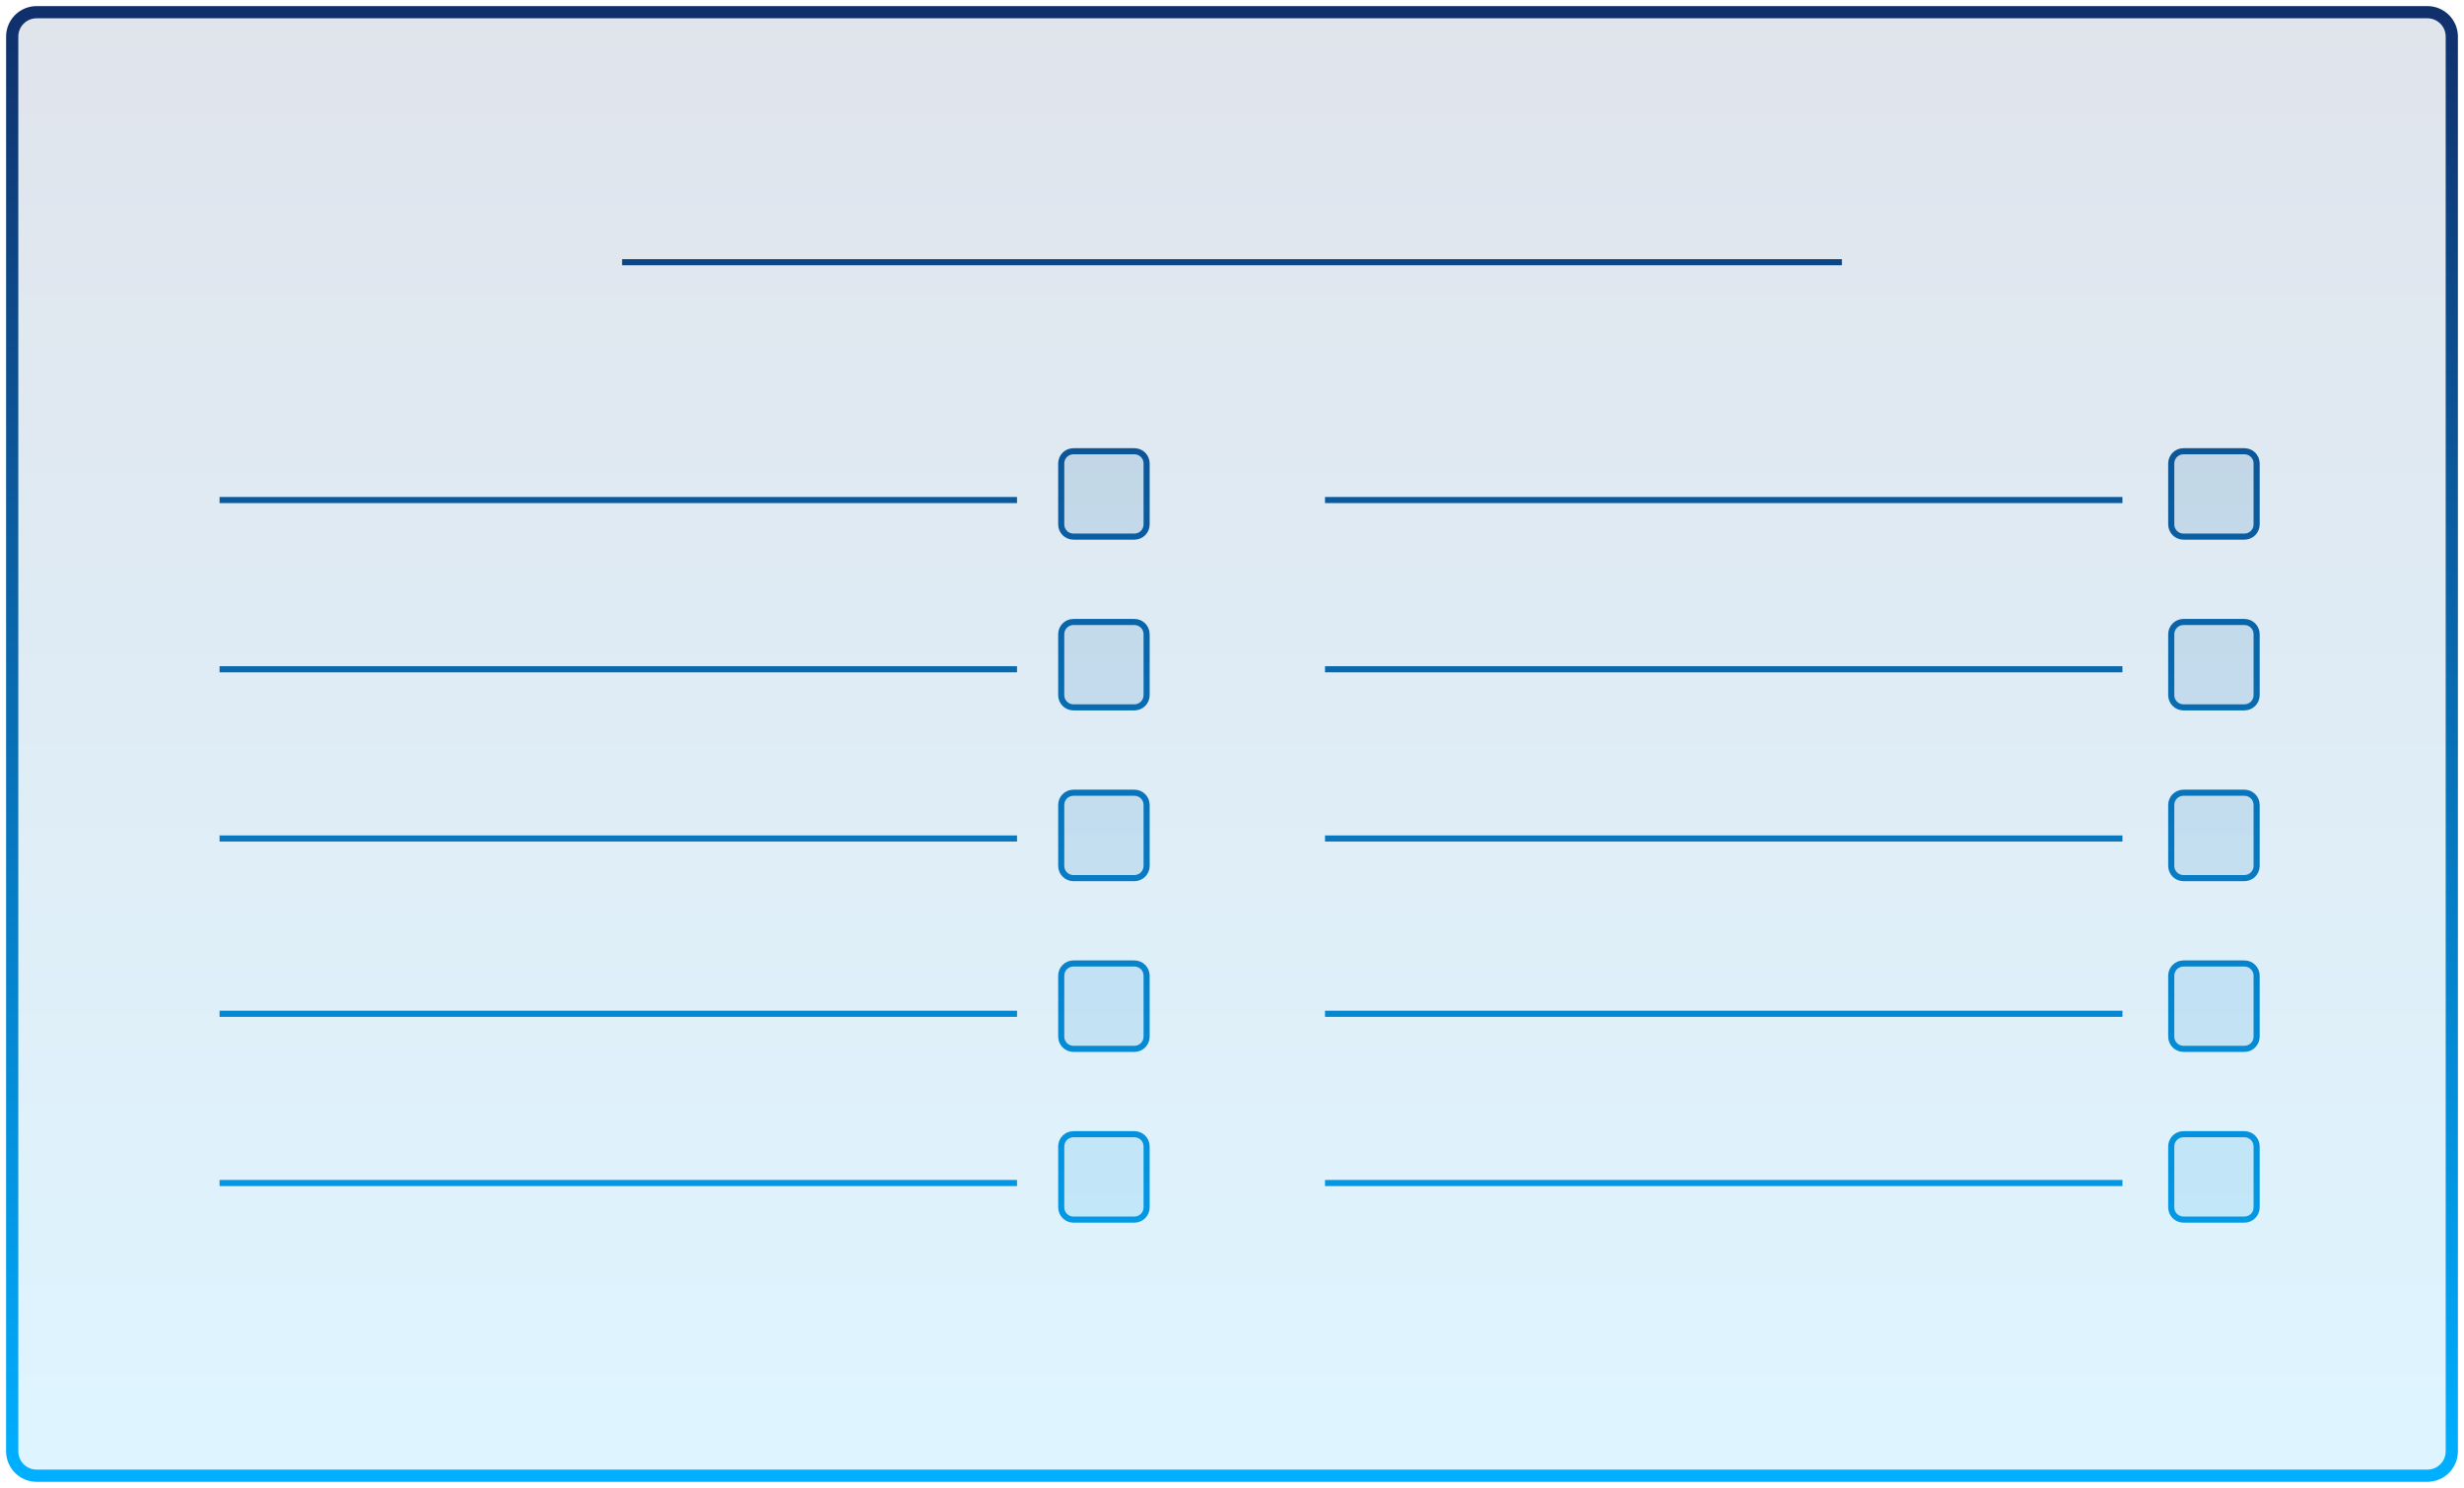
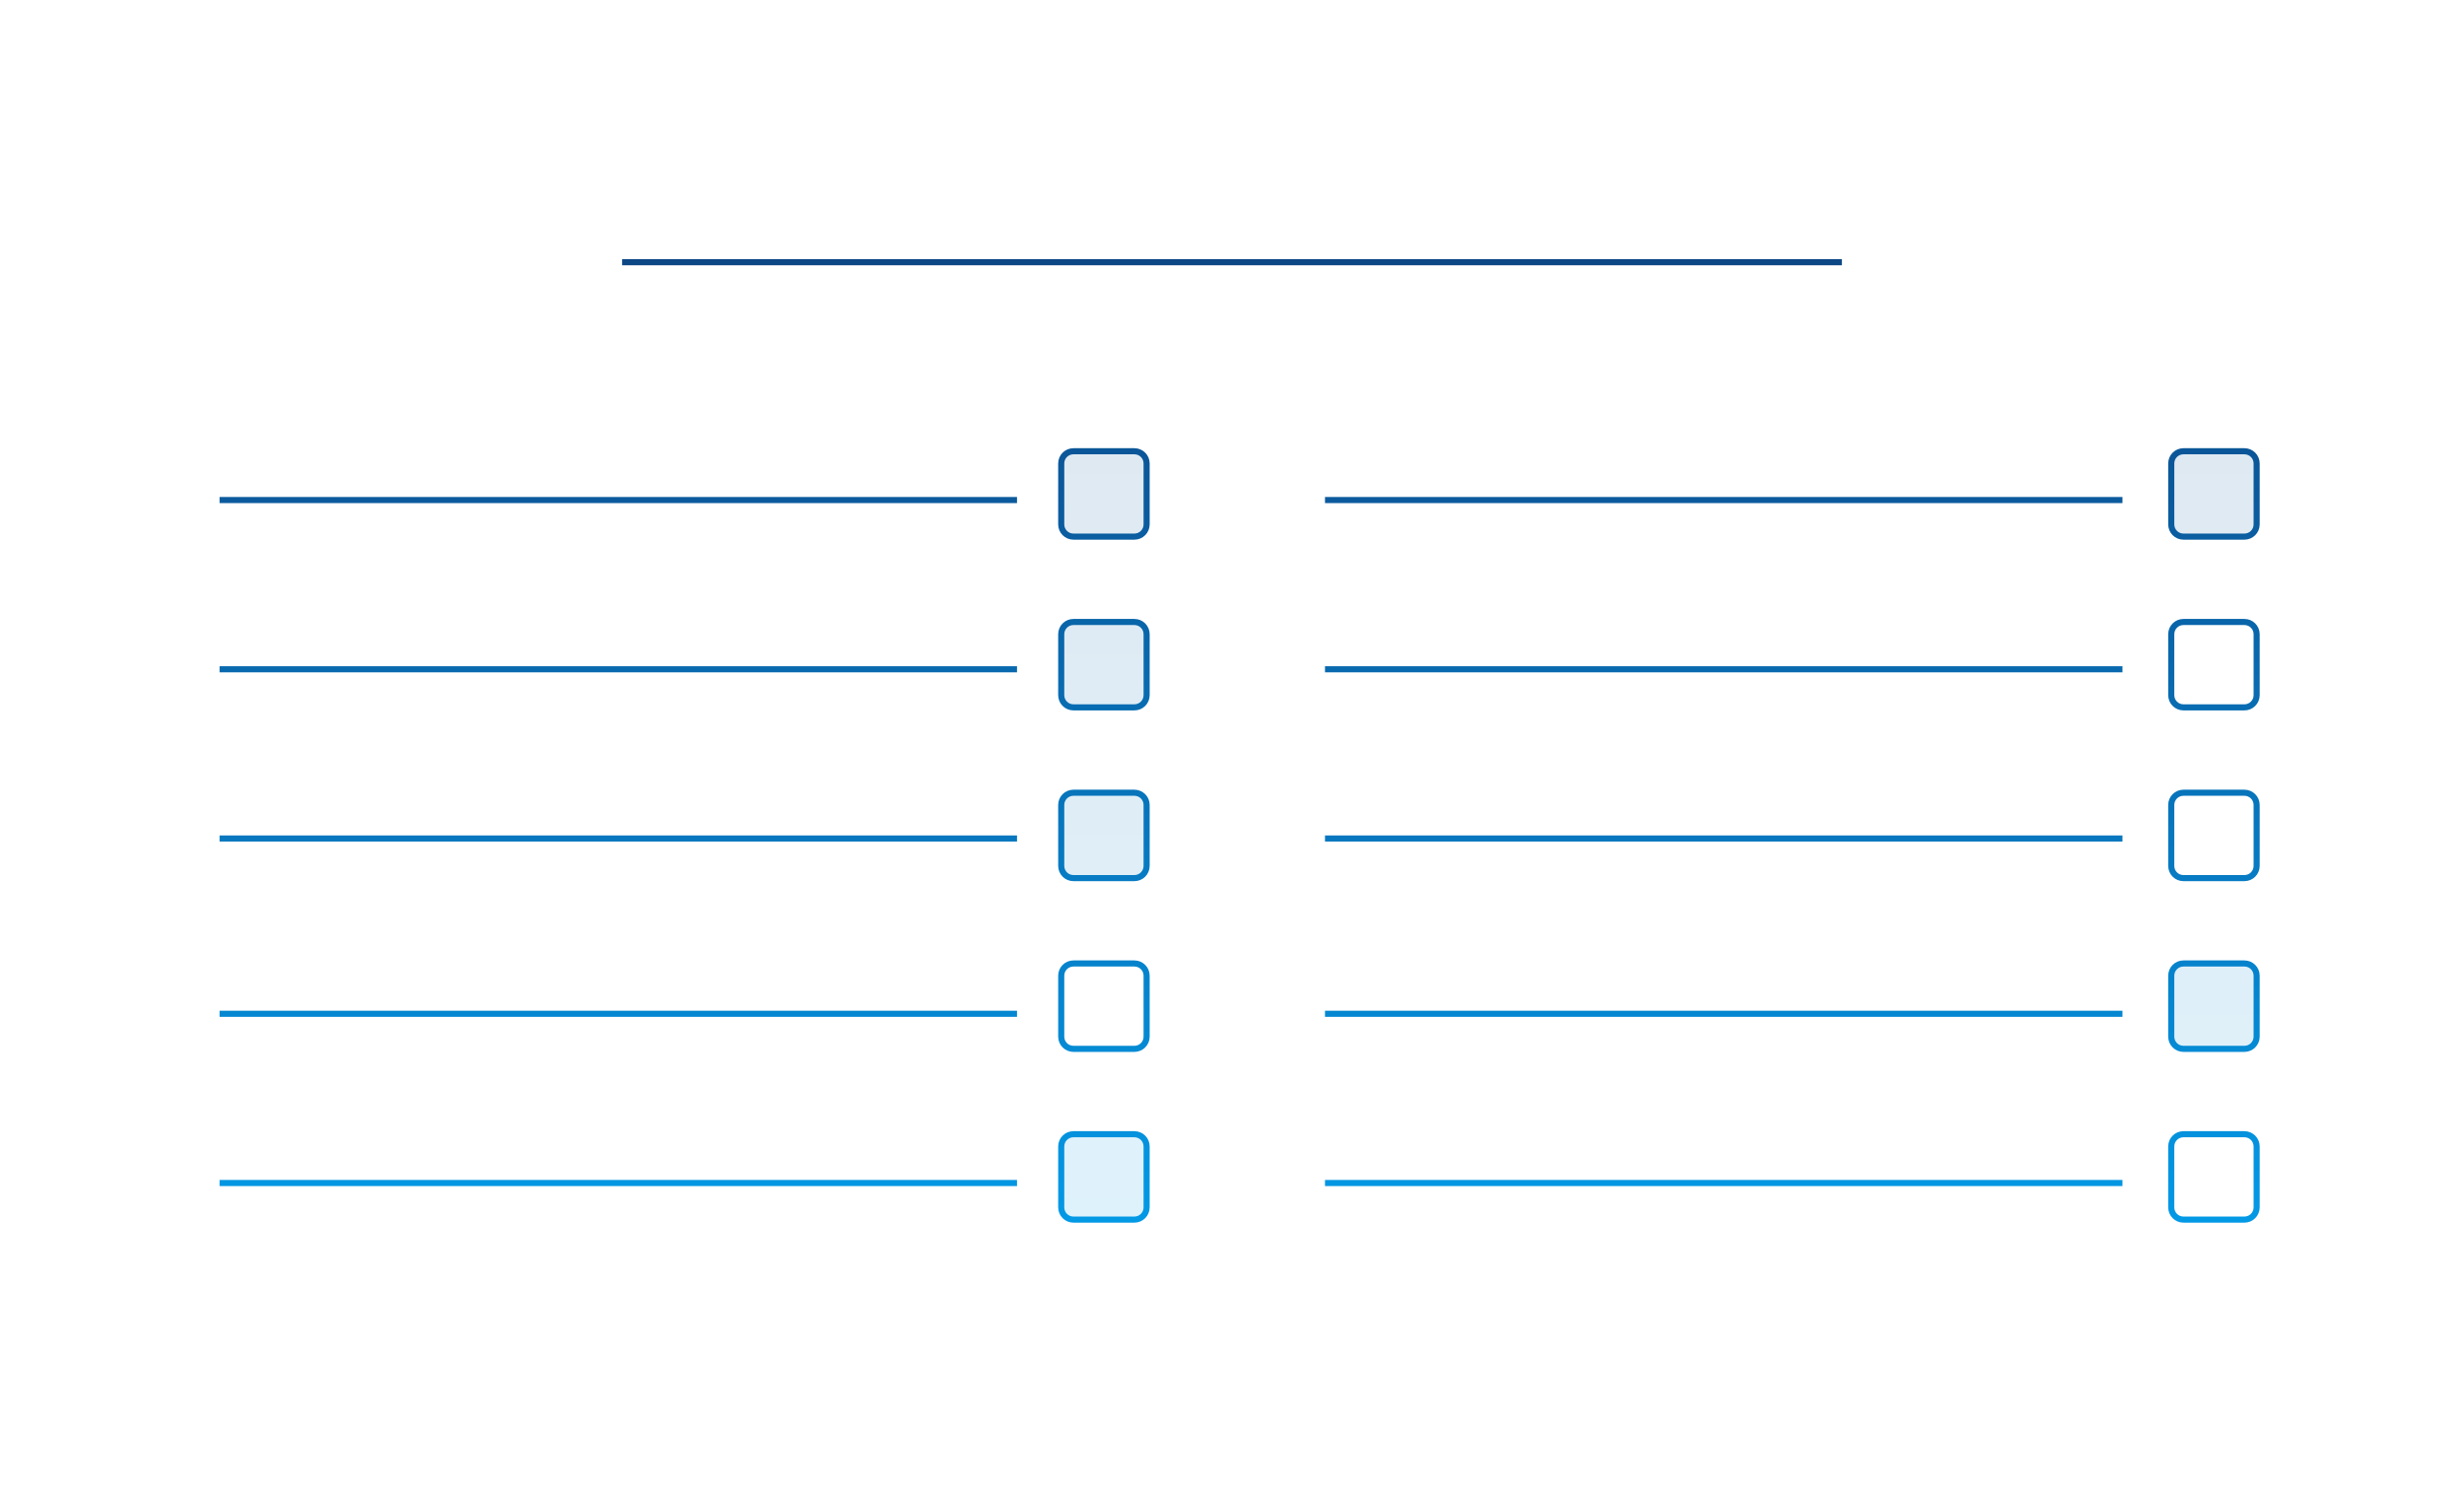
<svg xmlns="http://www.w3.org/2000/svg" width="202" height="122" viewBox="0 0 202 122" fill="none">
-   <path d="M1 3C1 1.895 1.895 1 3 1H199C200.105 1 201 1.895 201 3V119C201 120.105 200.105 121 199 121H3C1.895 121 1 120.105 1 119V3Z" fill="url(#paint0_linear_268_678)" fill-opacity="0.13" stroke="url(#paint1_linear_268_678)" />
  <path d="M87 38C87 37.448 87.448 37 88 37H93C93.552 37 94 37.448 94 38V43C94 43.552 93.552 44 93 44H88C87.448 44 87 43.552 87 43V38Z" fill="url(#paint2_linear_268_678)" fill-opacity="0.13" />
  <path d="M87 52C87 51.448 87.448 51 88 51H93C93.552 51 94 51.448 94 52V57C94 57.552 93.552 58 93 58H88C87.448 58 87 57.552 87 57V52Z" fill="url(#paint3_linear_268_678)" fill-opacity="0.13" />
  <path d="M87 66C87 65.448 87.448 65 88 65H93C93.552 65 94 65.448 94 66V71C94 71.552 93.552 72 93 72H88C87.448 72 87 71.552 87 71V66Z" fill="url(#paint4_linear_268_678)" fill-opacity="0.13" />
-   <path d="M87 80C87 79.448 87.448 79 88 79H93C93.552 79 94 79.448 94 80V85C94 85.552 93.552 86 93 86H88C87.448 86 87 85.552 87 85V80Z" fill="url(#paint5_linear_268_678)" fill-opacity="0.13" />
  <path d="M87 94C87 93.448 87.448 93 88 93H93C93.552 93 94 93.448 94 94V99C94 99.552 93.552 100 93 100H88C87.448 100 87 99.552 87 99V94Z" fill="url(#paint6_linear_268_678)" fill-opacity="0.13" />
  <path d="M178 38C178 37.448 178.448 37 179 37H184C184.552 37 185 37.448 185 38V43C185 43.552 184.552 44 184 44H179C178.448 44 178 43.552 178 43V38Z" fill="url(#paint7_linear_268_678)" fill-opacity="0.13" />
-   <path d="M178 52C178 51.448 178.448 51 179 51H184C184.552 51 185 51.448 185 52V57C185 57.552 184.552 58 184 58H179C178.448 58 178 57.552 178 57V52Z" fill="url(#paint8_linear_268_678)" fill-opacity="0.13" />
-   <path d="M178 66C178 65.448 178.448 65 179 65H184C184.552 65 185 65.448 185 66V71C185 71.552 184.552 72 184 72H179C178.448 72 178 71.552 178 71V66Z" fill="url(#paint9_linear_268_678)" fill-opacity="0.13" />
  <path d="M178 80C178 79.448 178.448 79 179 79H184C184.552 79 185 79.448 185 80V85C185 85.552 184.552 86 184 86H179C178.448 86 178 85.552 178 85V80Z" fill="url(#paint10_linear_268_678)" fill-opacity="0.13" />
-   <path d="M178 94C178 93.448 178.448 93 179 93H184C184.552 93 185 93.448 185 94V99C185 99.552 184.552 100 184 100H179C178.448 100 178 99.552 178 99V94Z" fill="url(#paint11_linear_268_678)" fill-opacity="0.13" />
  <path d="M51 21.5H151M18 41H83.376M18 54.876H83.376M18 68.752H83.376M18 83.124H83.376M18 97H83.376M108.624 41H174M108.624 54.876H174M108.624 68.752H174M108.624 83.124H174M108.624 97H174M88 44H93C93.552 44 94 43.552 94 43V38C94 37.448 93.552 37 93 37H88C87.448 37 87 37.448 87 38V43C87 43.552 87.448 44 88 44ZM88 58H93C93.552 58 94 57.552 94 57V52C94 51.448 93.552 51 93 51H88C87.448 51 87 51.448 87 52V57C87 57.552 87.448 58 88 58ZM88 72H93C93.552 72 94 71.552 94 71V66C94 65.448 93.552 65 93 65H88C87.448 65 87 65.448 87 66V71C87 71.552 87.448 72 88 72ZM88 86H93C93.552 86 94 85.552 94 85V80C94 79.448 93.552 79 93 79H88C87.448 79 87 79.448 87 80V85C87 85.552 87.448 86 88 86ZM88 100H93C93.552 100 94 99.552 94 99V94C94 93.448 93.552 93 93 93H88C87.448 93 87 93.448 87 94V99C87 99.552 87.448 100 88 100ZM179 44H184C184.552 44 185 43.552 185 43V38C185 37.448 184.552 37 184 37H179C178.448 37 178 37.448 178 38V43C178 43.552 178.448 44 179 44ZM179 58H184C184.552 58 185 57.552 185 57V52C185 51.448 184.552 51 184 51H179C178.448 51 178 51.448 178 52V57C178 57.552 178.448 58 179 58ZM179 72H184C184.552 72 185 71.552 185 71V66C185 65.448 184.552 65 184 65H179C178.448 65 178 65.448 178 66V71C178 71.552 178.448 72 179 72ZM179 86H184C184.552 86 185 85.552 185 85V80C185 79.448 184.552 79 184 79H179C178.448 79 178 79.448 178 80V85C178 85.552 178.448 86 179 86ZM179 100H184C184.552 100 185 99.552 185 99V94C185 93.448 184.552 93 184 93H179C178.448 93 178 93.448 178 94V99C178 99.552 178.448 100 179 100Z" stroke="url(#paint12_linear_268_678)" stroke-width="0.5" />
  <defs>
    <linearGradient id="paint0_linear_268_678" x1="184.5" y1="1" x2="184.5" y2="121" gradientUnits="userSpaceOnUse">
      <stop stop-color="#10316D" />
      <stop offset="1" stop-color="#01AEFE" />
    </linearGradient>
    <linearGradient id="paint1_linear_268_678" x1="184.5" y1="1" x2="184.5" y2="121" gradientUnits="userSpaceOnUse">
      <stop stop-color="#10306C" />
      <stop offset="1" stop-color="#00AFFF" />
    </linearGradient>
    <linearGradient id="paint2_linear_268_678" x1="184.5" y1="1" x2="184.5" y2="121" gradientUnits="userSpaceOnUse">
      <stop stop-color="#10316D" />
      <stop offset="1" stop-color="#01AEFE" />
    </linearGradient>
    <linearGradient id="paint3_linear_268_678" x1="184.5" y1="1" x2="184.5" y2="121" gradientUnits="userSpaceOnUse">
      <stop stop-color="#10316D" />
      <stop offset="1" stop-color="#01AEFE" />
    </linearGradient>
    <linearGradient id="paint4_linear_268_678" x1="184.5" y1="1" x2="184.5" y2="121" gradientUnits="userSpaceOnUse">
      <stop stop-color="#10316D" />
      <stop offset="1" stop-color="#01AEFE" />
    </linearGradient>
    <linearGradient id="paint5_linear_268_678" x1="184.5" y1="1" x2="184.5" y2="121" gradientUnits="userSpaceOnUse">
      <stop stop-color="#10316D" />
      <stop offset="1" stop-color="#01AEFE" />
    </linearGradient>
    <linearGradient id="paint6_linear_268_678" x1="184.5" y1="1" x2="184.5" y2="121" gradientUnits="userSpaceOnUse">
      <stop stop-color="#10316D" />
      <stop offset="1" stop-color="#01AEFE" />
    </linearGradient>
    <linearGradient id="paint7_linear_268_678" x1="184.5" y1="1" x2="184.5" y2="121" gradientUnits="userSpaceOnUse">
      <stop stop-color="#10316D" />
      <stop offset="1" stop-color="#01AEFE" />
    </linearGradient>
    <linearGradient id="paint8_linear_268_678" x1="184.5" y1="1" x2="184.5" y2="121" gradientUnits="userSpaceOnUse">
      <stop stop-color="#10316D" />
      <stop offset="1" stop-color="#01AEFE" />
    </linearGradient>
    <linearGradient id="paint9_linear_268_678" x1="184.5" y1="1" x2="184.5" y2="121" gradientUnits="userSpaceOnUse">
      <stop stop-color="#10316D" />
      <stop offset="1" stop-color="#01AEFE" />
    </linearGradient>
    <linearGradient id="paint10_linear_268_678" x1="184.5" y1="1" x2="184.5" y2="121" gradientUnits="userSpaceOnUse">
      <stop stop-color="#10316D" />
      <stop offset="1" stop-color="#01AEFE" />
    </linearGradient>
    <linearGradient id="paint11_linear_268_678" x1="184.5" y1="1" x2="184.5" y2="121" gradientUnits="userSpaceOnUse">
      <stop stop-color="#10316D" />
      <stop offset="1" stop-color="#01AEFE" />
    </linearGradient>
    <linearGradient id="paint12_linear_268_678" x1="184.5" y1="1" x2="184.5" y2="121" gradientUnits="userSpaceOnUse">
      <stop stop-color="#10306C" />
      <stop offset="1" stop-color="#00AFFF" />
    </linearGradient>
  </defs>
</svg>